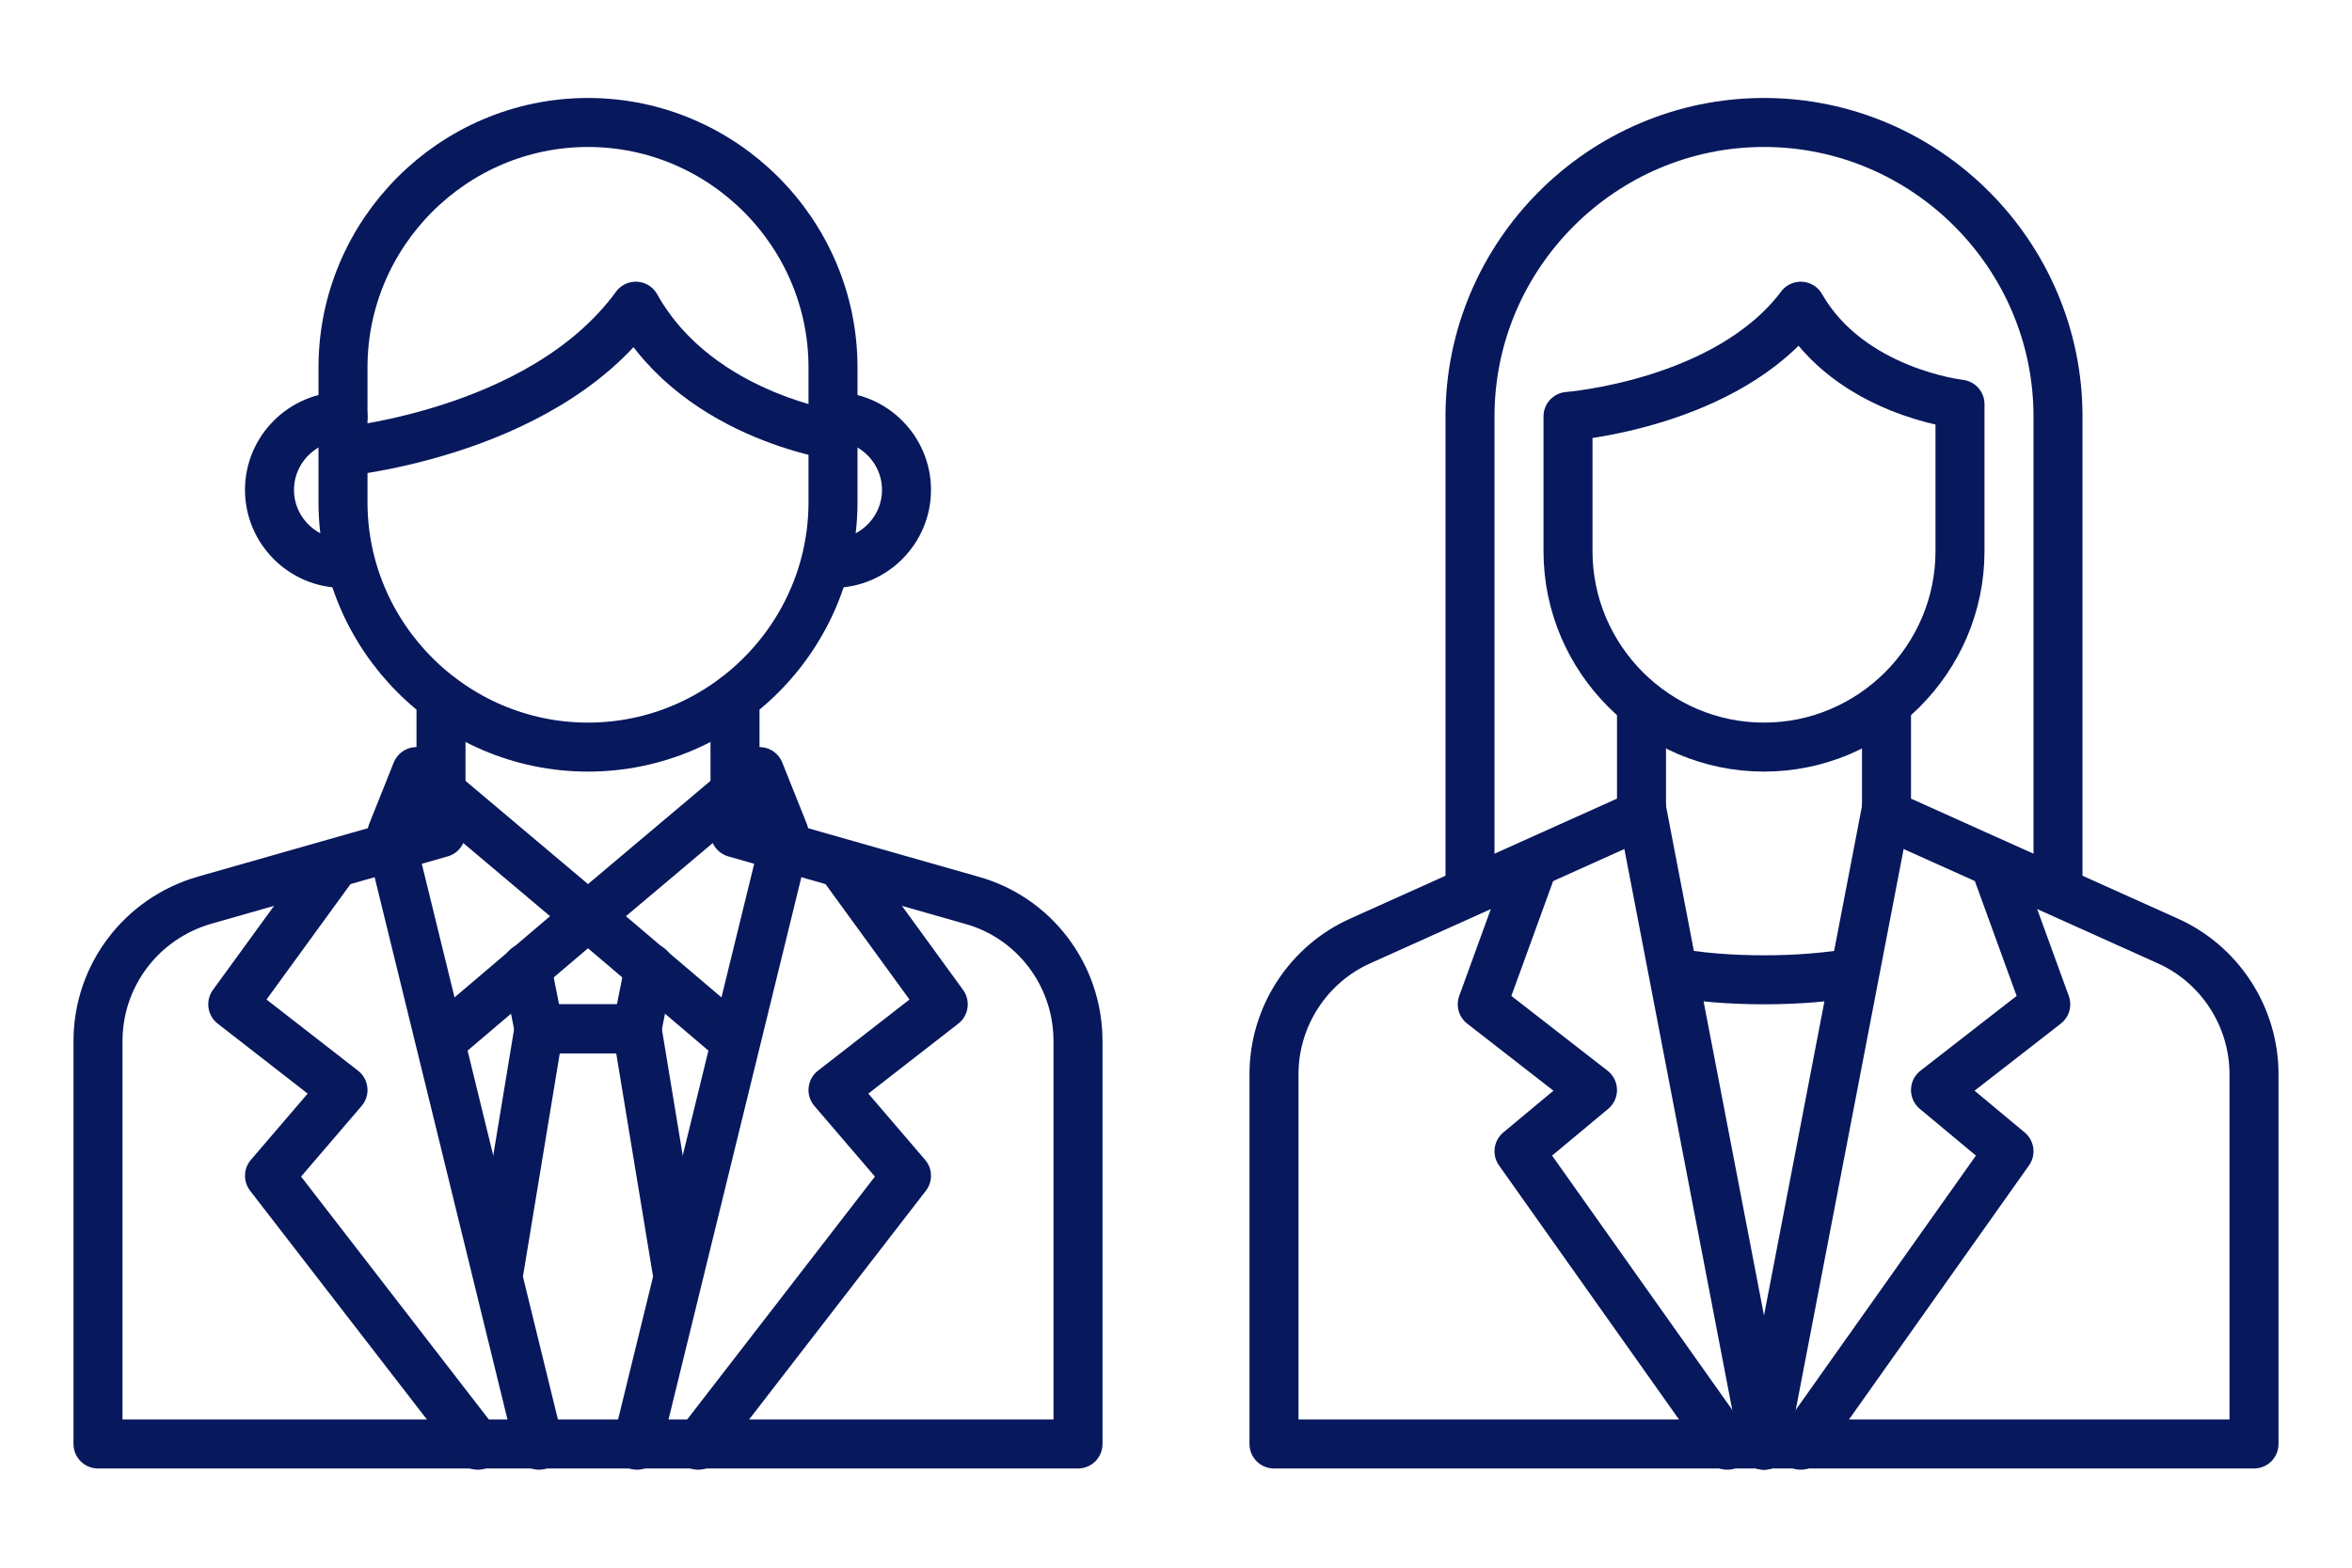
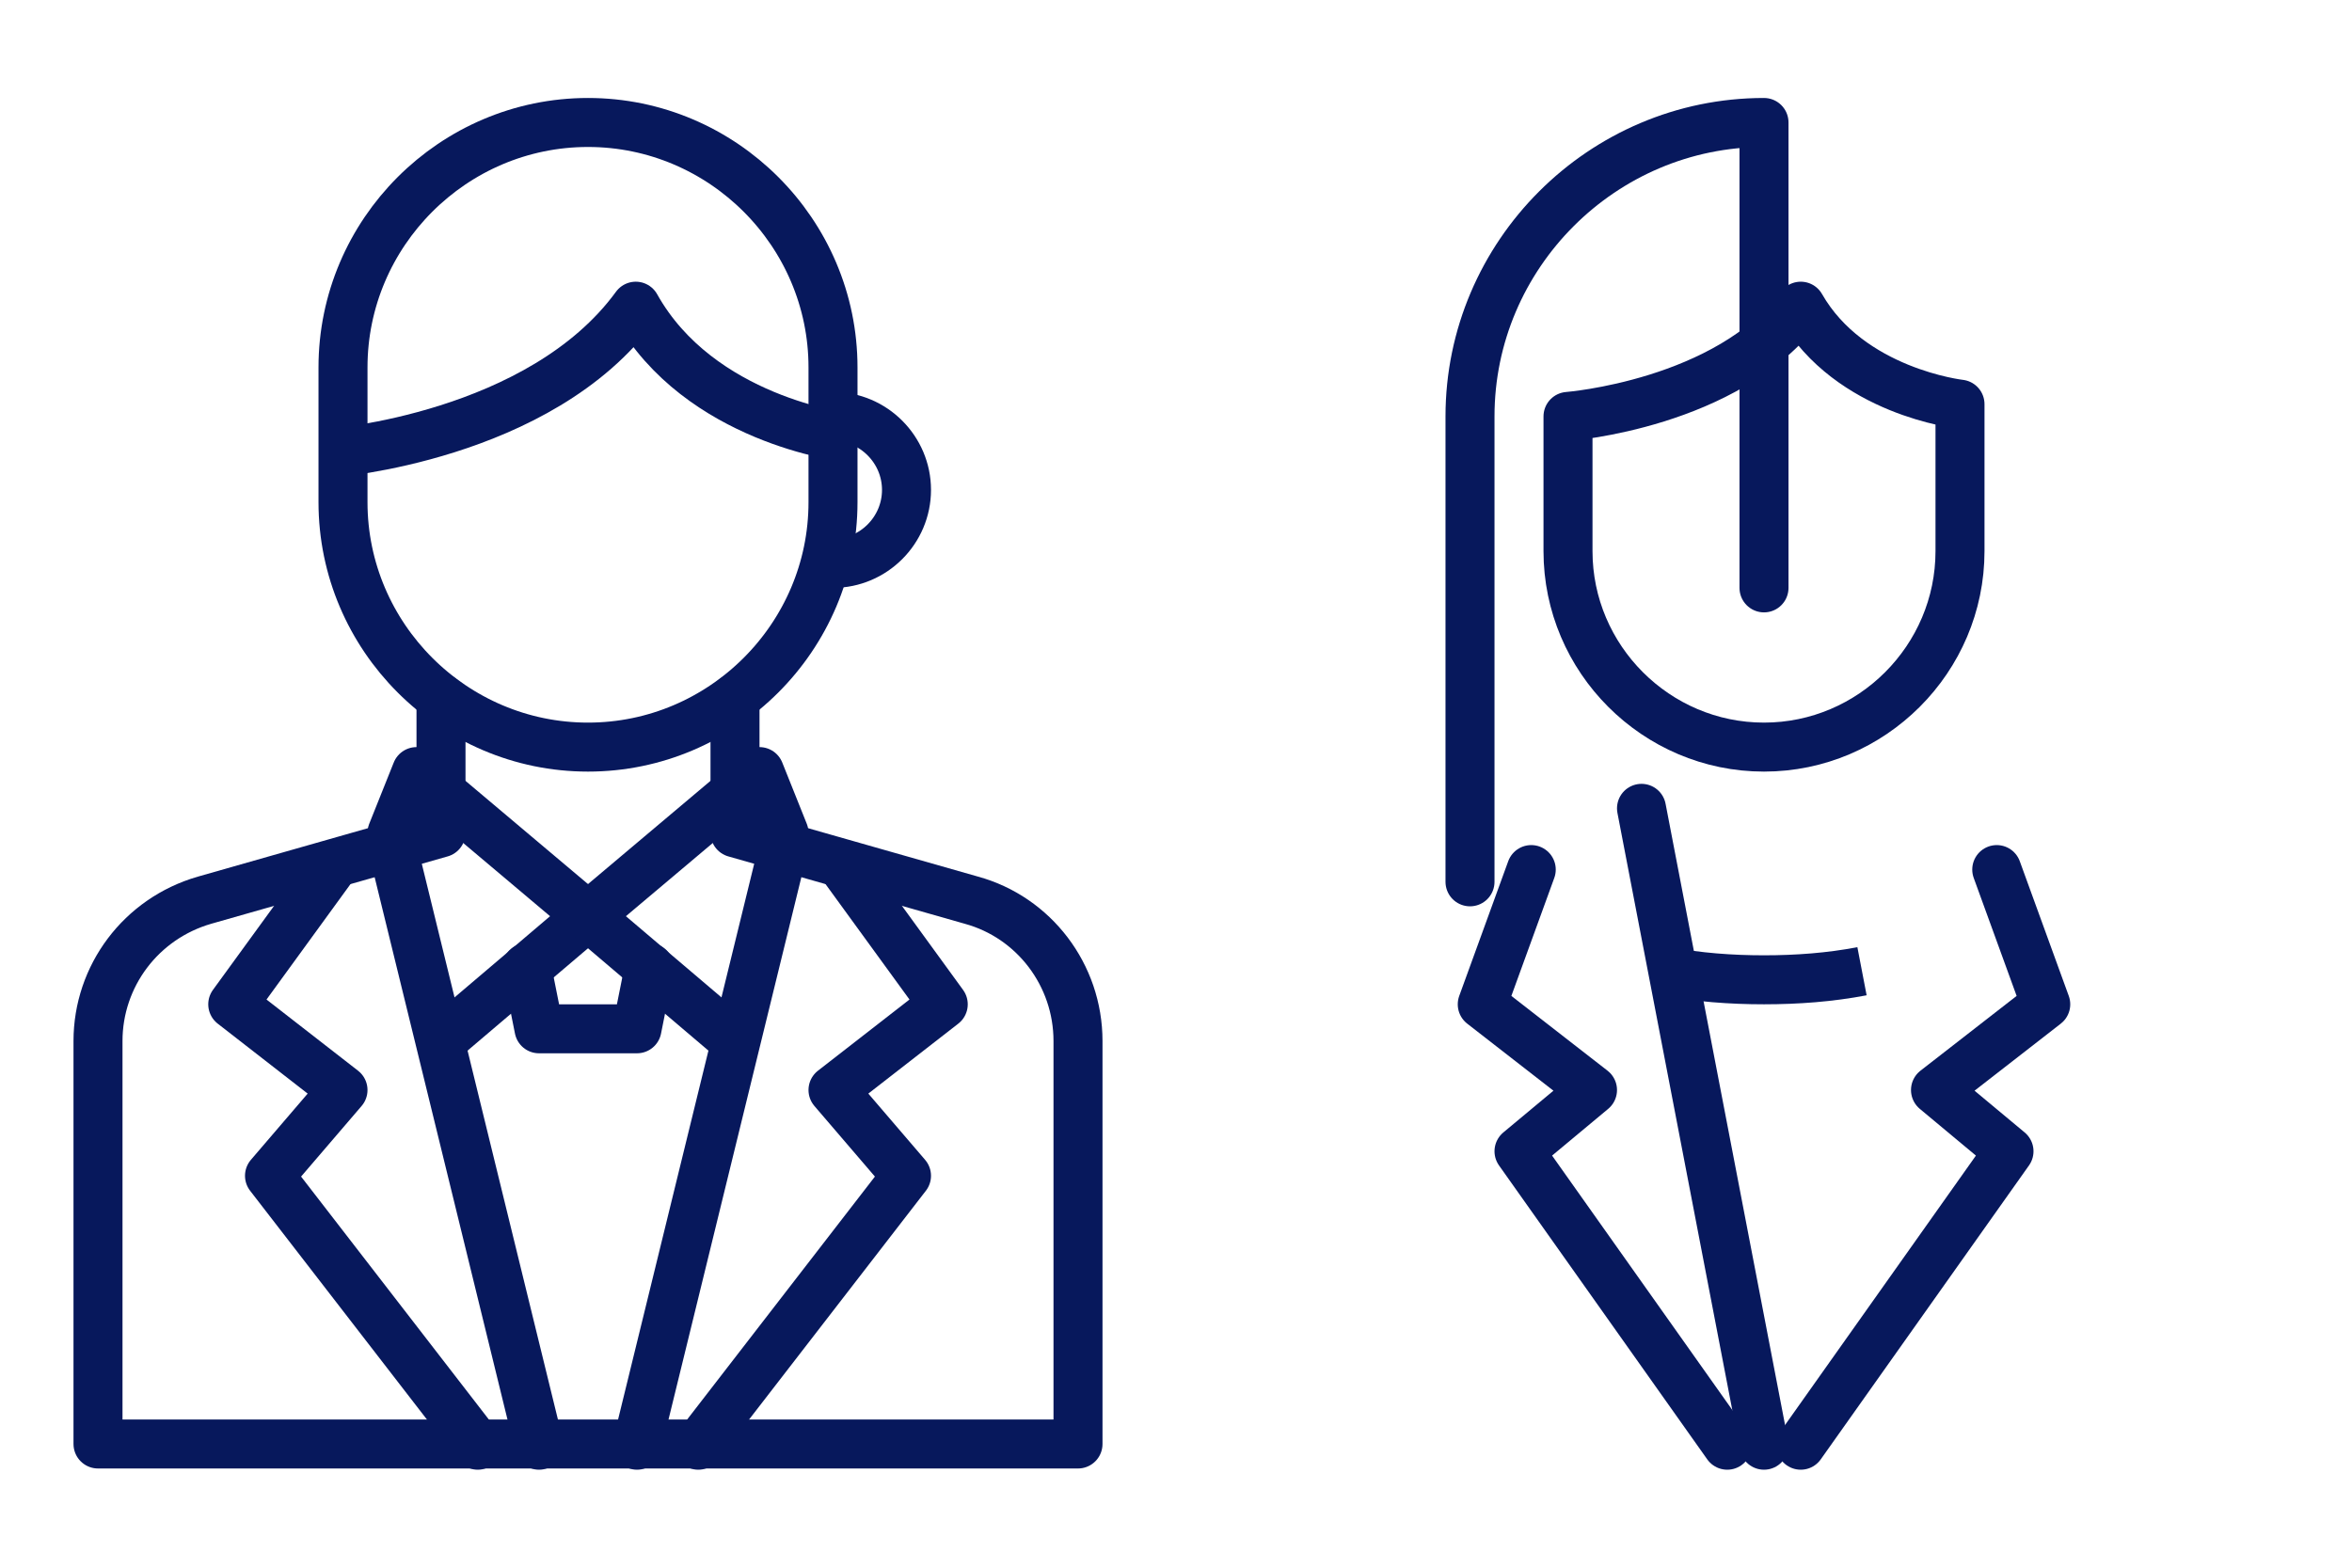
<svg xmlns="http://www.w3.org/2000/svg" id="_レイヤー_1" data-name="レイヤー_1" version="1.1" viewBox="0 0 192 128">
  <defs>
    <style>
      .st0, .st1, .st2 {
        fill: none;
      }

      .st1, .st2 {
        stroke: #07185c;
        stroke-linejoin: round;
        stroke-width: 4px;
      }

      .st2 {
        stroke-linecap: round;
      }

      .st3 {
        clip-path: url(#clippath);
      }
    </style>
    <clipPath id="clippath">
      <rect class="st0" y="0" width="192" height="128" />
    </clipPath>
  </defs>
  <g class="st3">
    <g>
-       <path class="st2" d="M120,72v-38c0-13.2,10.8-24,24-24s24,10.8,24,24v38" />
+       <path class="st2" d="M120,72v-38c0-13.2,10.8-24,24-24v38" />
      <path class="st2" d="M125,71l-4,11,9,7-6,5,17,24" />
      <path class="st2" d="M134,66l10,52" />
      <path class="st2" d="M163,71l4,11-9,7,6,5-17,24" />
-       <path class="st2" d="M154,66l-10,52" />
-       <path class="st2" d="M134,57.5v9l-22.9,10.3c-4.3,1.9-7.1,6.2-7.1,10.9v30.2h80v-30.2c0-4.7-2.8-9-7.1-10.9l-22.9-10.3v-9" />
      <path class="st1" d="M144,61c-8.8,0-16-7.2-16-16v-11s13-1,19-9c4,7,13,8,13,8v12c0,8.8-7.2,16-16,16Z" />
      <path class="st1" d="M152,79.3c-2.6.5-5.3.7-8,.7s-5.4-.2-8-.7" />
      <path class="st2" d="M36,57v11l-19.3,5.5c-5.2,1.5-8.7,6.2-8.7,11.5v32.9h80v-32.9c0-5.4-3.6-10.1-8.7-11.5l-19.3-5.5v-11" />
-       <path class="st2" d="M55.3,104l-3.3-20h-8l-3.3,20" />
      <path class="st2" d="M53,79l-1,5h-8l-1-5" />
      <path class="st0" d="M36,85l12-10.2-14-11.8-2,5" />
      <path class="st2" d="M36,85l12-10.2-14-11.8-2,5" />
      <path class="st0" d="M60,85l-12-10.2,14-11.8,2,5" />
      <path class="st2" d="M60,85l-12-10.2,14-11.8,2,5" />
      <path class="st1" d="M68,30c0-11-9-20-20-20s-20,9-20,20v11c0,11,9,20,20,20s20-9,20-20v-11Z" />
      <path class="st1" d="M27,37s17.1-1.3,24.9-12c5.2,9.3,17.1,10.7,17.1,10.7" />
-       <path class="st2" d="M28,46c-3.3,0-6-2.7-6-6s2.7-6,6-6" />
      <path class="st2" d="M68,34c3.3,0,6,2.7,6,6s-2.7,6-6,6" />
      <path class="st2" d="M27,71l-8,11,9,7-6,7,17,22" />
      <path class="st2" d="M44,118l-12-49" />
      <path class="st2" d="M69,71l8,11-9,7,6,7-17,22" />
      <path class="st2" d="M52,118l12-49" />
    </g>
  </g>
</svg>